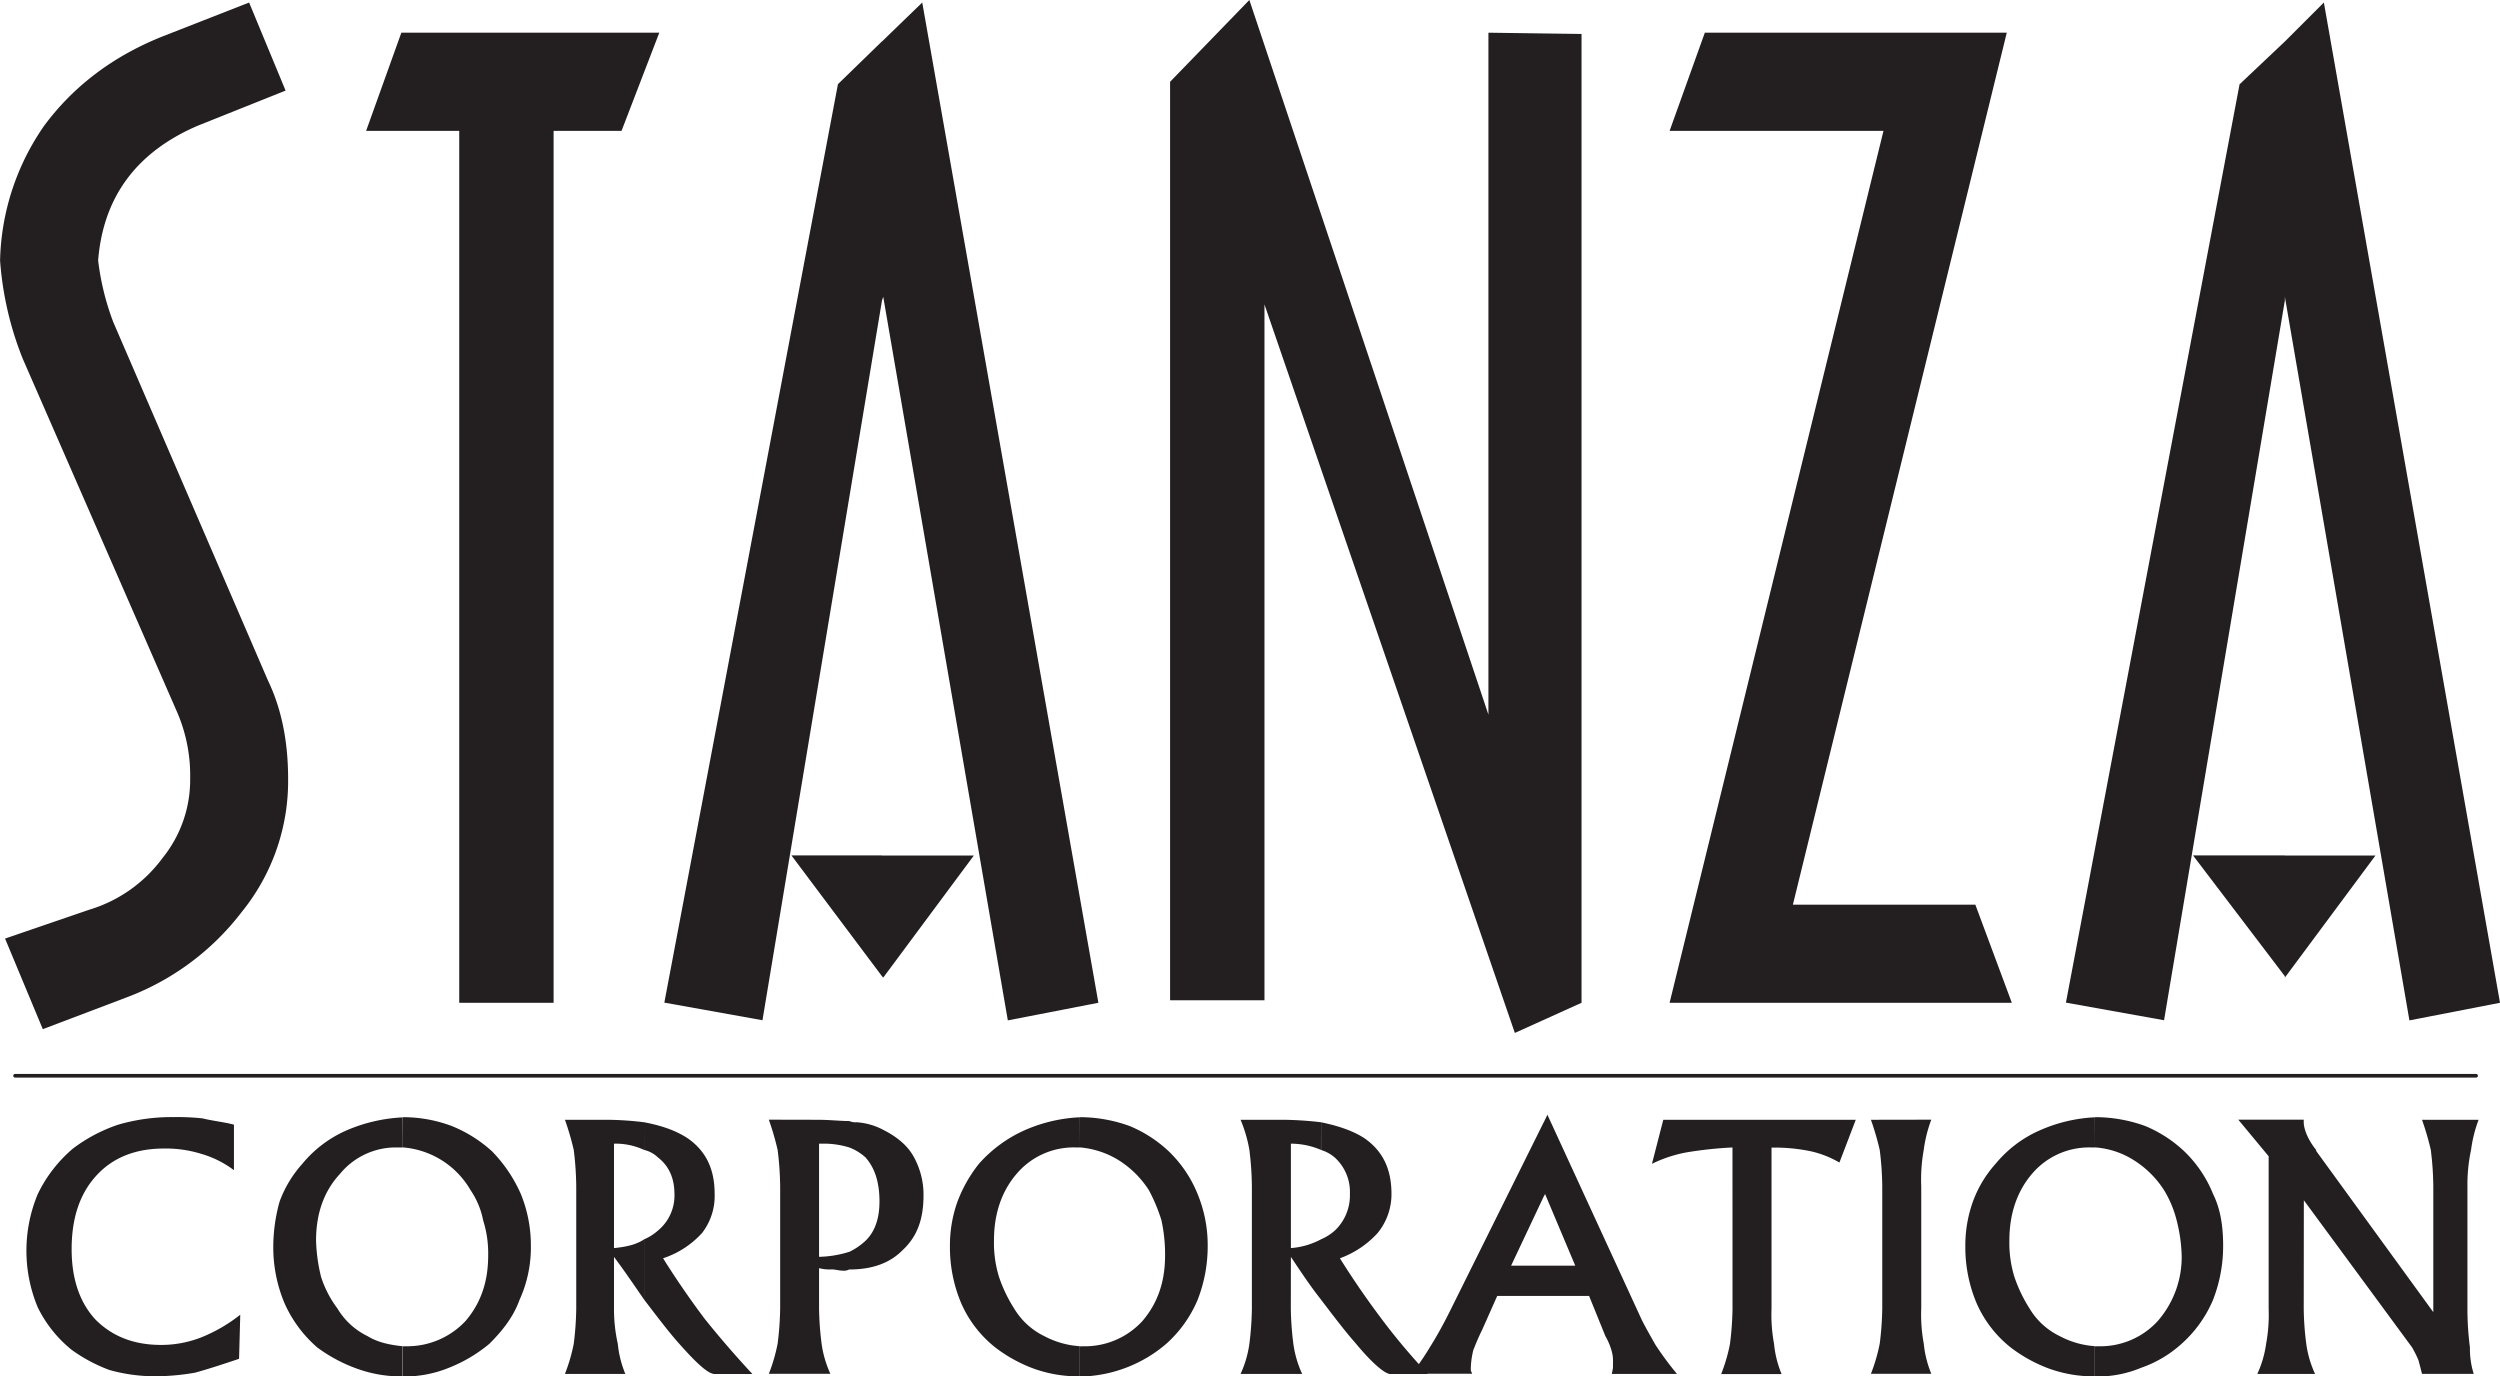
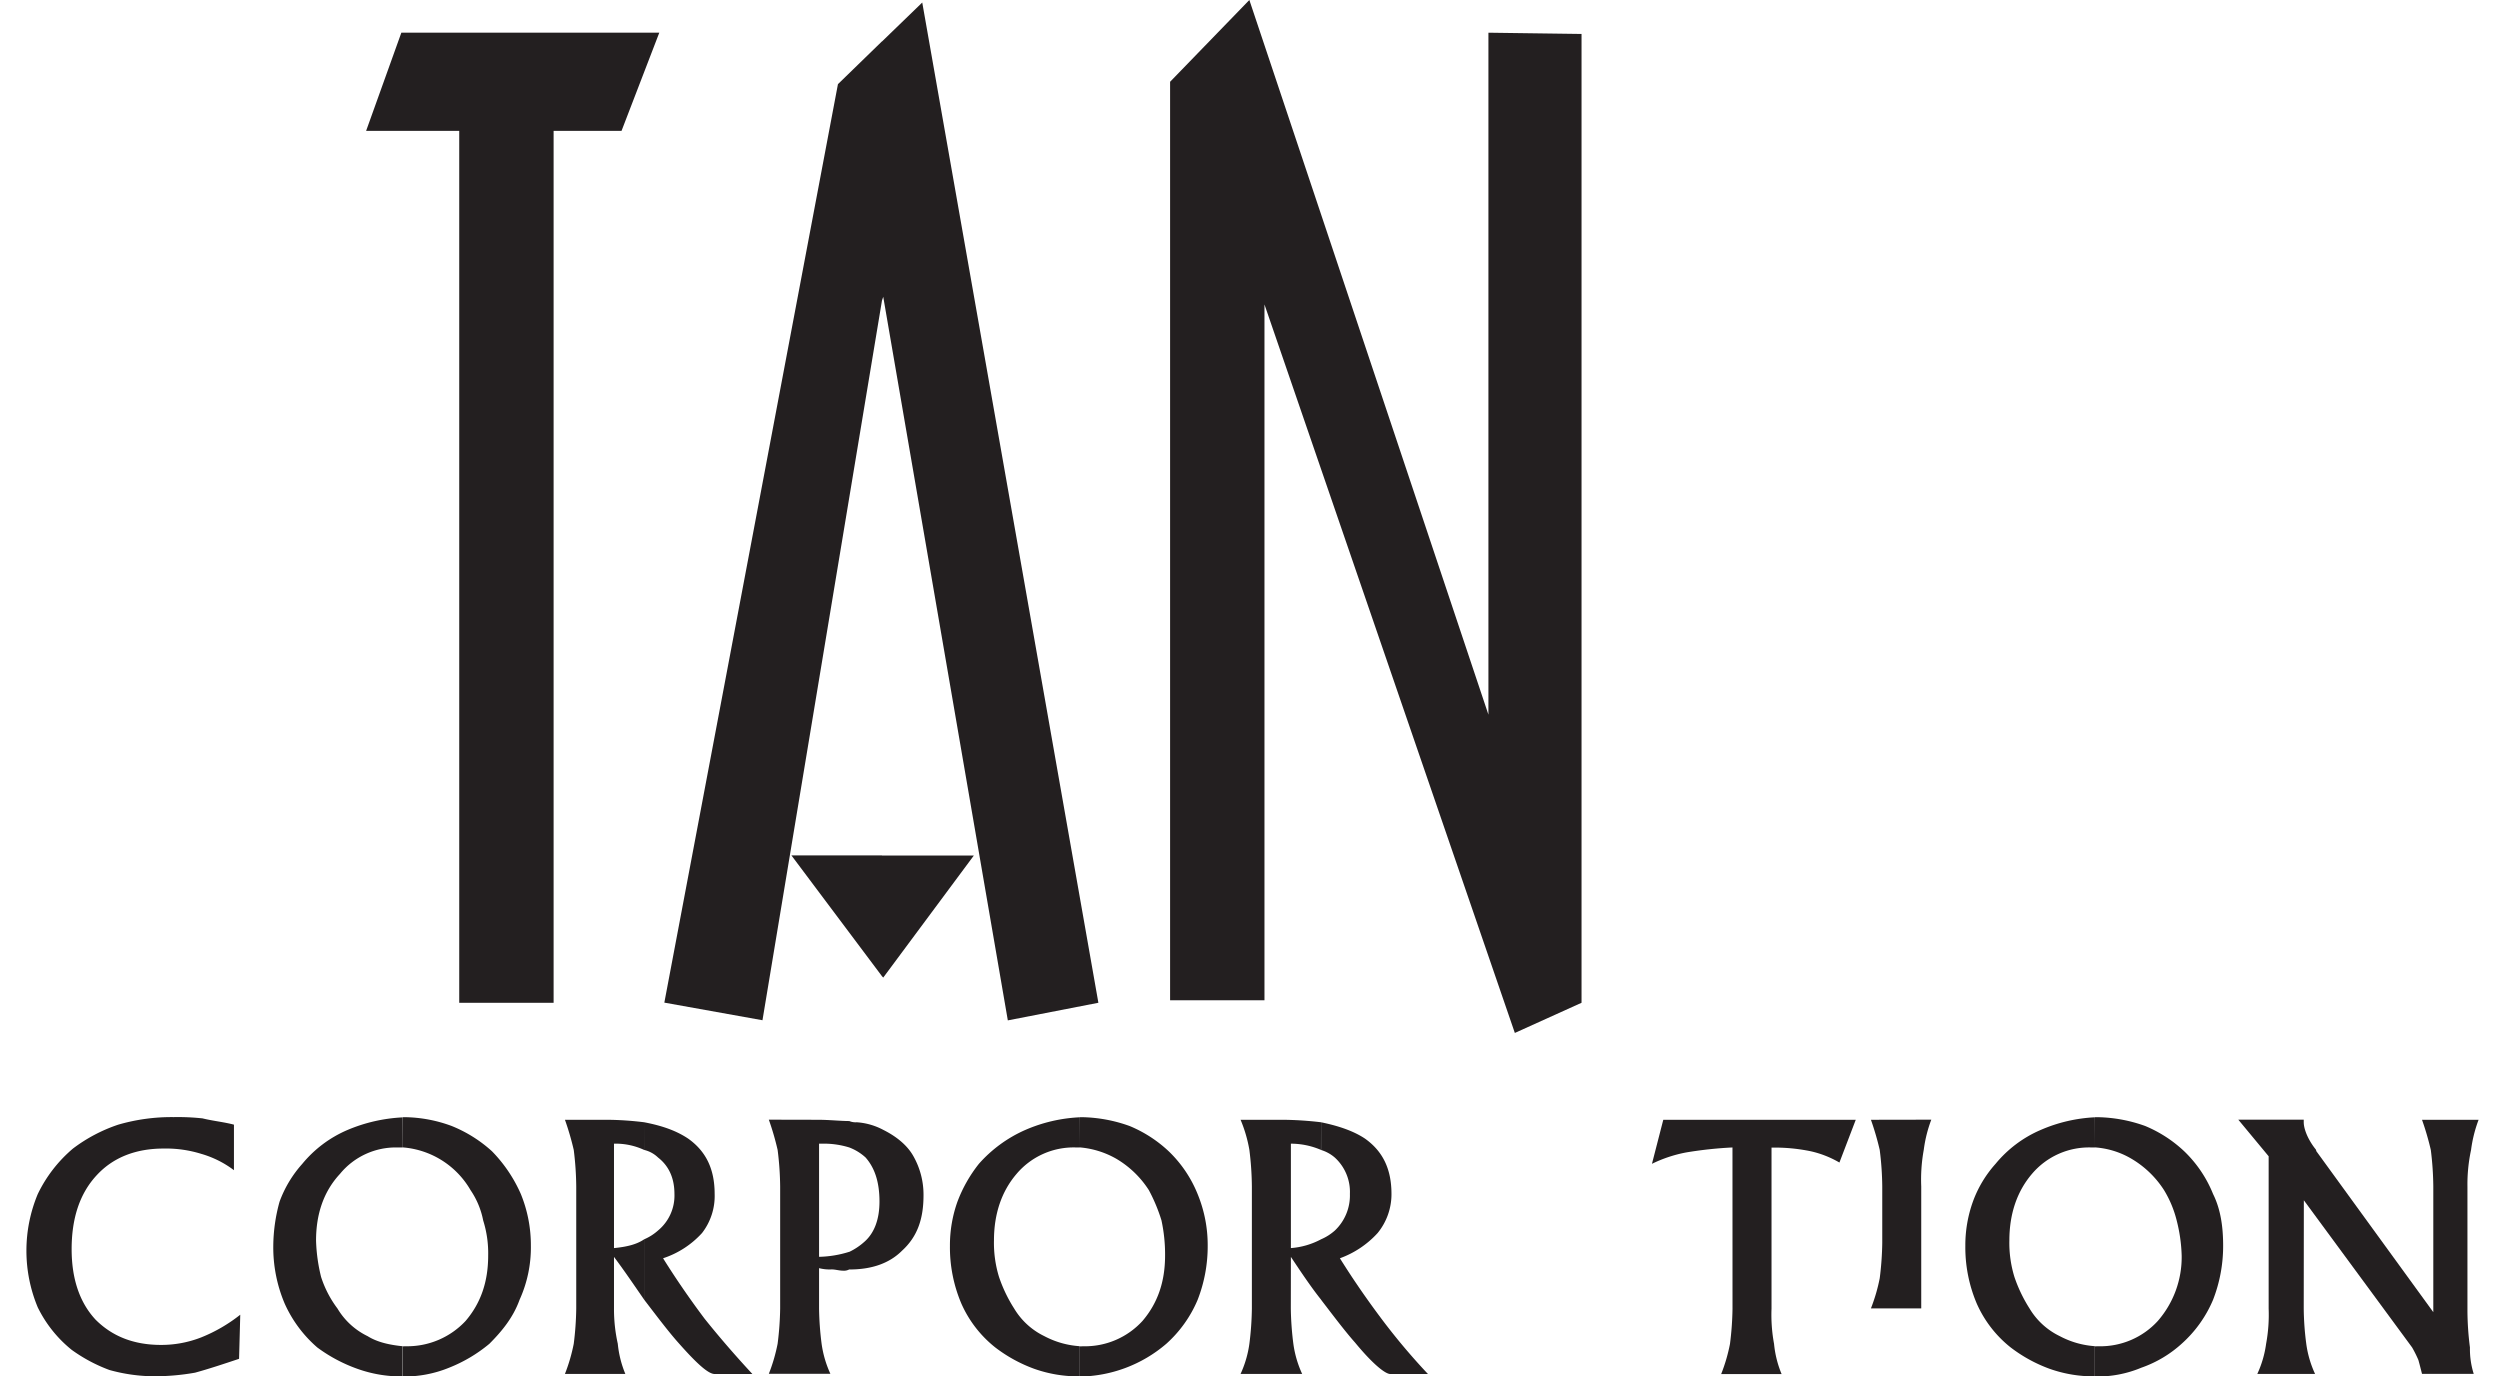
<svg xmlns="http://www.w3.org/2000/svg" id="Layer_1" data-name="Layer 1" viewBox="0 0 692.68 381.37">
  <defs>
    <style>.cls-1{fill:#231f20;fill-rule:evenodd;}.cls-2{fill:none;stroke:#231f20;stroke-linecap:round;stroke-linejoin:round;stroke-width:1.02px;}</style>
  </defs>
-   <path class="cls-1" d="M126,120.47l10.11,24.4-24.41,9.76C94.63,162,85.57,174.5,84.17,191.93A72.19,72.19,0,0,0,88.36,209l42.88,99.35c3.83,8,5.57,17.09,5.57,27.2a57.57,57.57,0,0,1-12.89,36.95,71.86,71.86,0,0,1-32.08,23.7l-23,8.72-10.46-25.1,23.35-8A39.21,39.21,0,0,0,102,357.52a34.45,34.45,0,0,0,7.67-22,44.25,44.25,0,0,0-3.48-18.13L63.26,219.12A90.8,90.8,0,0,1,57,191.93a68,68,0,0,1,12.2-37.3c8-10.81,18.83-19.17,32.77-24.75Z" transform="translate(-56.98 -119.77)" />
  <polygon class="cls-1" points="153.39 36.26 153.39 277.84 127.24 277.84 127.24 36.26 101.44 36.26 111.2 9.06 182.67 9.06 172.21 36.26 153.39 36.26" />
  <path class="cls-1" d="M301.7,202l-.35,1.05V131.27l11.16-10.8,48.8,277.14-25.09,4.88L301.7,202Zm-.35,188.25V356.82H326.8l-25.1,33.81Zm0-187.2-33.11,199.4-27.19-4.88,48.1-254.48,12.2-11.86v71.82Zm0,153.73H276.26l25.09,33.47Z" transform="translate(-56.98 -119.77)" />
  <polygon class="cls-1" points="419.72 286.2 350.35 84.36 350.35 277.14 324.2 277.14 324.2 22.66 346.16 0 412.4 198.01 412.4 9.06 438.2 9.41 438.2 277.84 419.72 286.2" />
-   <polygon class="cls-1" points="557.42 277.84 462.6 277.84 521.86 36.26 462.6 36.26 472.36 9.06 556.02 9.06 496.76 250.65 547.31 250.65 557.42 277.84" />
-   <path class="cls-1" d="M690.05,202V131.27l10.81-10.8,48.8,277.14-25.1,4.88L690.05,202Zm0,188.25V356.82h25.1l-25.1,33.81Zm0-187.2-33.47,199.4-27.19-4.88L677.5,143.13l12.55-11.86v71.82Zm0,153.73H664.6l25.45,33.47Z" transform="translate(-56.98 -119.77)" />
  <path class="cls-1" d="M123.22,496.26c-4.19,1.4-8.37,2.79-12.2,3.84a64.91,64.91,0,0,1-11.51,1,47.17,47.17,0,0,1-12.2-1.74,43.67,43.67,0,0,1-10.46-5.58A34.69,34.69,0,0,1,67.44,482a40.77,40.77,0,0,1,0-31.38A38.25,38.25,0,0,1,77.2,438a43.8,43.8,0,0,1,12.55-6.62,52.79,52.79,0,0,1,15.34-2.09,64.22,64.22,0,0,1,8,.35c2.79.7,5.92,1,8.71,1.74V444a27.74,27.74,0,0,0-9.06-4.53A32.91,32.91,0,0,0,102.3,438c-7.67,0-13.94,2.45-18.47,7.33-4.88,5.22-7,12.2-7,20.56,0,8,2.1,14.64,6.63,19.52,4.53,4.54,10.46,7,18.12,7a30.3,30.3,0,0,0,11.16-2.09,43.5,43.5,0,0,0,10.81-6.28Z" transform="translate(-56.98 -119.77)" />
  <path class="cls-1" d="M169.58,492.78a22.09,22.09,0,0,0,16.39-7c4.18-4.88,6.27-10.8,6.27-18.12a30.18,30.18,0,0,0-1.39-9.76,22.52,22.52,0,0,0-3.49-8.37,23.82,23.82,0,0,0-18.82-11.85v-8.37h.69a38.62,38.62,0,0,1,12.9,2.44,37.32,37.32,0,0,1,11.16,7,39.87,39.87,0,0,1,8,11.85,37.42,37.42,0,0,1,2.78,14.3,35,35,0,0,1-3.13,15c-1.75,4.88-4.88,8.71-8.37,12.2a40.93,40.93,0,0,1-11.15,6.62,32.74,32.74,0,0,1-12.9,2.44v-8.36Zm-1-55.08h-1.4a20,20,0,0,0-16,7.32c-4.54,4.88-6.63,11.15-6.63,18.47a47,47,0,0,0,1.4,10.11,29.64,29.64,0,0,0,4.53,8.72,19.76,19.76,0,0,0,8.37,7.67c2.78,1.74,6.27,2.44,9.76,2.79v8.36h-.35a36,36,0,0,1-12.2-2.09,42.63,42.63,0,0,1-11.16-5.93,34.91,34.91,0,0,1-9.06-12.2,39.9,39.9,0,0,1-3.14-16,47,47,0,0,1,1.74-12.2,32.26,32.26,0,0,1,6.28-10.46,33,33,0,0,1,12.55-9.41,44.65,44.65,0,0,1,15.34-3.49Z" transform="translate(-56.98 -119.77)" />
  <path class="cls-1" d="M235.47,430.72c5.23,1,9.06,2.44,12.2,4.54,4.88,3.48,7.32,8.36,7.32,15.33a16.76,16.76,0,0,1-3.49,10.81,25.21,25.21,0,0,1-10.8,7q5.22,8.37,11.5,16.74c4.18,5.23,8.72,10.45,13.25,15.33H255c-1.74,0-4.88-2.78-10.11-8.71-2.79-3.14-5.93-7.32-9.41-11.85V463.14a14.07,14.07,0,0,0,3.83-2.44,12.54,12.54,0,0,0,4.54-10.11c0-4.18-1.4-7.66-4.54-10.1a8.28,8.28,0,0,0-3.83-2.1Zm-8.37,51.6a44,44,0,0,0,1.05,9.76,29.26,29.26,0,0,0,2.09,8.36H213.51a48.36,48.36,0,0,0,2.44-8.36,85.55,85.55,0,0,0,.69-9.76V448.5a86.27,86.27,0,0,0-.69-10.11,77.51,77.51,0,0,0-2.44-8.36h11.85a88.49,88.49,0,0,1,10.11.69v7.67a18.75,18.75,0,0,0-8.37-1.74v28.93c3.49-.34,6.28-1,8.37-2.44v16.74c-2.44-3.49-5.23-7.67-8.37-11.86Z" transform="translate(-56.98 -119.77)" />
  <path class="cls-1" d="M292.29,430.38a4.54,4.54,0,0,0,2.09.34,18.22,18.22,0,0,1,7.32,2.1c3.49,1.74,6.63,4.18,8.37,7.32a21.63,21.63,0,0,1,2.79,10.8c0,6.63-1.74,11.51-5.93,15.34q-5.22,5.24-14.64,5.23v-4.88a17.43,17.43,0,0,0,4.18-2.79c2.79-2.44,4.19-6.27,4.19-11.15,0-5.58-1.4-9.42-3.84-12.2a14.09,14.09,0,0,0-4.53-2.79Zm-8.71-.35c3.13,0,6.27.35,8.71.35v7.32a23.86,23.86,0,0,0-7.67-1.05h-.7V468a29.88,29.88,0,0,0,8.37-1.39v4.88a3.12,3.12,0,0,1-1.74.35c-1.05,0-2.09-.35-3.14-.35a11.84,11.84,0,0,1-3.49-.35v11.16a85.49,85.49,0,0,0,.7,9.76,29.56,29.56,0,0,0,2.44,8.36H270a47.5,47.5,0,0,0,2.44-8.36,85.49,85.49,0,0,0,.7-9.76V448.5a86.14,86.14,0,0,0-.7-10.11A75.3,75.3,0,0,0,270,430Z" transform="translate(-56.98 -119.77)" />
  <path class="cls-1" d="M357.13,492.78a21.56,21.56,0,0,0,16.39-7c4.18-4.88,6.27-10.8,6.27-18.12a44.45,44.45,0,0,0-1-9.76,47,47,0,0,0-3.49-8.37,27,27,0,0,0-9.06-8.72,24.5,24.5,0,0,0-10.11-3.13v-8.37h.69A40.76,40.76,0,0,1,370,431.77a35.85,35.85,0,0,1,10.81,7,34.07,34.07,0,0,1,8,11.85,37.23,37.23,0,0,1,2.79,14.3,40.87,40.87,0,0,1-2.79,15,34.1,34.1,0,0,1-8.71,12.2,37.65,37.65,0,0,1-24.05,9.06v-8.36Zm-1-55.08h-1A20.7,20.7,0,0,0,338.66,445c-4.19,4.88-6.28,11.15-6.28,18.47a32.11,32.11,0,0,0,1.4,10.11,40,40,0,0,0,4.18,8.72,19.79,19.79,0,0,0,8.36,7.67,24.29,24.29,0,0,0,9.77,2.79v8.36h0a36.52,36.52,0,0,1-12.55-2.09,40.54,40.54,0,0,1-10.81-5.93,32,32,0,0,1-9.41-12.2,39.9,39.9,0,0,1-3.14-16,36,36,0,0,1,2.09-12.2,38.79,38.79,0,0,1,5.93-10.46,37.13,37.13,0,0,1,12.9-9.41,42.72,42.72,0,0,1,15-3.49Z" transform="translate(-56.98 -119.77)" />
  <path class="cls-1" d="M423,430.72c4.88,1,9.06,2.44,12.2,4.54,4.88,3.48,7.32,8.36,7.32,15.33a17,17,0,0,1-3.83,10.81,26.24,26.24,0,0,1-10.46,7q5.22,8.37,11.5,16.74a177.76,177.76,0,0,0,12.9,15.33H442.19c-1.39,0-4.88-2.78-9.76-8.71-2.79-3.14-5.93-7.32-9.41-11.85V463.14a14.07,14.07,0,0,0,3.83-2.44A13.39,13.39,0,0,0,431,450.59a12.88,12.88,0,0,0-4.19-10.1,10.44,10.44,0,0,0-3.83-2.1Zm-8.37,51.6a85.49,85.49,0,0,0,.7,9.76,29.24,29.24,0,0,0,2.44,8.36H400.71a29.56,29.56,0,0,0,2.44-8.36,85.55,85.55,0,0,0,.69-9.76V448.5a86.27,86.27,0,0,0-.69-10.11,38.28,38.28,0,0,0-2.44-8.36h11.85a95.08,95.08,0,0,1,10.46.69v7.67a21.17,21.17,0,0,0-8.37-1.74v28.93a21.08,21.08,0,0,0,8.37-2.44v16.74c-2.79-3.49-5.58-7.67-8.37-11.86Z" transform="translate(-56.98 -119.77)" />
-   <path class="cls-1" d="M484.72,470.46h8.72l-8.37-19.87-.35.7V430.72l1-2.09,26.14,56.82c1.05,2.1,2.44,4.54,3.84,7a91.46,91.46,0,0,0,5.92,8H503.55a14.85,14.85,0,0,0,.34-1.74v-1.39a9.9,9.9,0,0,0-.34-3.14A17.72,17.72,0,0,0,501.8,490l-4.53-11.16H484.72Zm-9.06,0h9.06v8.37h-12.9l-4.18,9.41c-1.05,2.1-1.74,3.84-2.44,5.58a23.45,23.45,0,0,0-.7,4.88v.7c0,.35.35.7.35,1H448.12a75.21,75.21,0,0,0,5.23-7.66q2.61-4.18,5.23-9.42l26.14-52.64v20.57Z" transform="translate(-56.98 -119.77)" />
  <path class="cls-1" d="M537,437.7a110.14,110.14,0,0,0-12.9,1.39,37.3,37.3,0,0,0-9.41,3.14l3.14-12.2h53.33l-4.53,11.85a27.73,27.73,0,0,0-8-3.14,49.29,49.29,0,0,0-10.81-1v44.62a44.29,44.29,0,0,0,.7,9.76,28.94,28.94,0,0,0,2.09,8.36H533.87a46.66,46.66,0,0,0,2.44-8.36,85.49,85.49,0,0,0,.7-9.76Z" transform="translate(-56.98 -119.77)" />
-   <path class="cls-1" d="M592.09,430a37.1,37.1,0,0,0-2.09,8.36,45.93,45.93,0,0,0-.7,10.11v33.82a44.29,44.29,0,0,0,.7,9.76,29.6,29.6,0,0,0,2.09,8.36H575.36a48.36,48.36,0,0,0,2.44-8.36,85.49,85.49,0,0,0,.7-9.76V448.5a86.14,86.14,0,0,0-.7-10.11,77.51,77.51,0,0,0-2.44-8.36Z" transform="translate(-56.98 -119.77)" />
+   <path class="cls-1" d="M592.09,430a37.1,37.1,0,0,0-2.09,8.36,45.93,45.93,0,0,0-.7,10.11v33.82H575.36a48.36,48.36,0,0,0,2.44-8.36,85.49,85.49,0,0,0,.7-9.76V448.5a86.14,86.14,0,0,0-.7-10.11,77.51,77.51,0,0,0-2.44-8.36Z" transform="translate(-56.98 -119.77)" />
  <path class="cls-1" d="M638.46,492.78a21.54,21.54,0,0,0,16.38-7,26.91,26.91,0,0,0,6.62-18.12,43.68,43.68,0,0,0-1.39-9.76,30.09,30.09,0,0,0-3.49-8.37,27,27,0,0,0-9.06-8.72,23,23,0,0,0-10.11-3.13v-8.37h.7a40.7,40.7,0,0,1,13.24,2.44,35.73,35.73,0,0,1,10.81,7,34,34,0,0,1,8,11.85c2.09,4.19,2.79,9.07,2.79,14.3a41.08,41.08,0,0,1-2.79,15,34,34,0,0,1-8.72,12.2,32.54,32.54,0,0,1-11.15,6.62,31.59,31.59,0,0,1-12.9,2.44v-8.36Zm-1.05-55.08h-1A20.7,20.7,0,0,0,620,445c-4.18,4.88-6.28,11.15-6.28,18.47a32.11,32.11,0,0,0,1.4,10.11,40,40,0,0,0,4.18,8.72,19.76,19.76,0,0,0,8.37,7.67,24.24,24.24,0,0,0,9.76,2.79v8.36h0a36.56,36.56,0,0,1-12.55-2.09,40.69,40.69,0,0,1-10.81-5.93,32,32,0,0,1-9.41-12.2,39.9,39.9,0,0,1-3.14-16,35.72,35.72,0,0,1,2.1-12.2,32.06,32.06,0,0,1,6.27-10.46,33.09,33.09,0,0,1,12.55-9.41,42.72,42.72,0,0,1,15-3.49Z" transform="translate(-56.98 -119.77)" />
  <path class="cls-1" d="M695.28,482.32a80,80,0,0,0,.7,9.76,28.92,28.92,0,0,0,2.44,8.36h-16a29.24,29.24,0,0,0,2.44-8.36,44.29,44.29,0,0,0,.7-9.76V440.14L677.15,430h18.13v.69c0,1.75,1,4.54,3.14,7.32a1.1,1.1,0,0,1,.34.7l32.42,44.62V448.5a86.27,86.27,0,0,0-.69-10.11,77.51,77.51,0,0,0-2.44-8.36h15.68a37.1,37.1,0,0,0-2.09,8.36,45.53,45.53,0,0,0-1,10.11V483a82.8,82.8,0,0,0,.69,10.11,23.07,23.07,0,0,0,1.05,7.32H728.05c-.35-1.39-.7-2.78-1-3.83a33.33,33.33,0,0,0-1.74-3.49l-30-40.78Z" transform="translate(-56.98 -119.77)" />
-   <line class="cls-2" x1="4.18" y1="298.06" x2="686.05" y2="298.06" />
</svg>